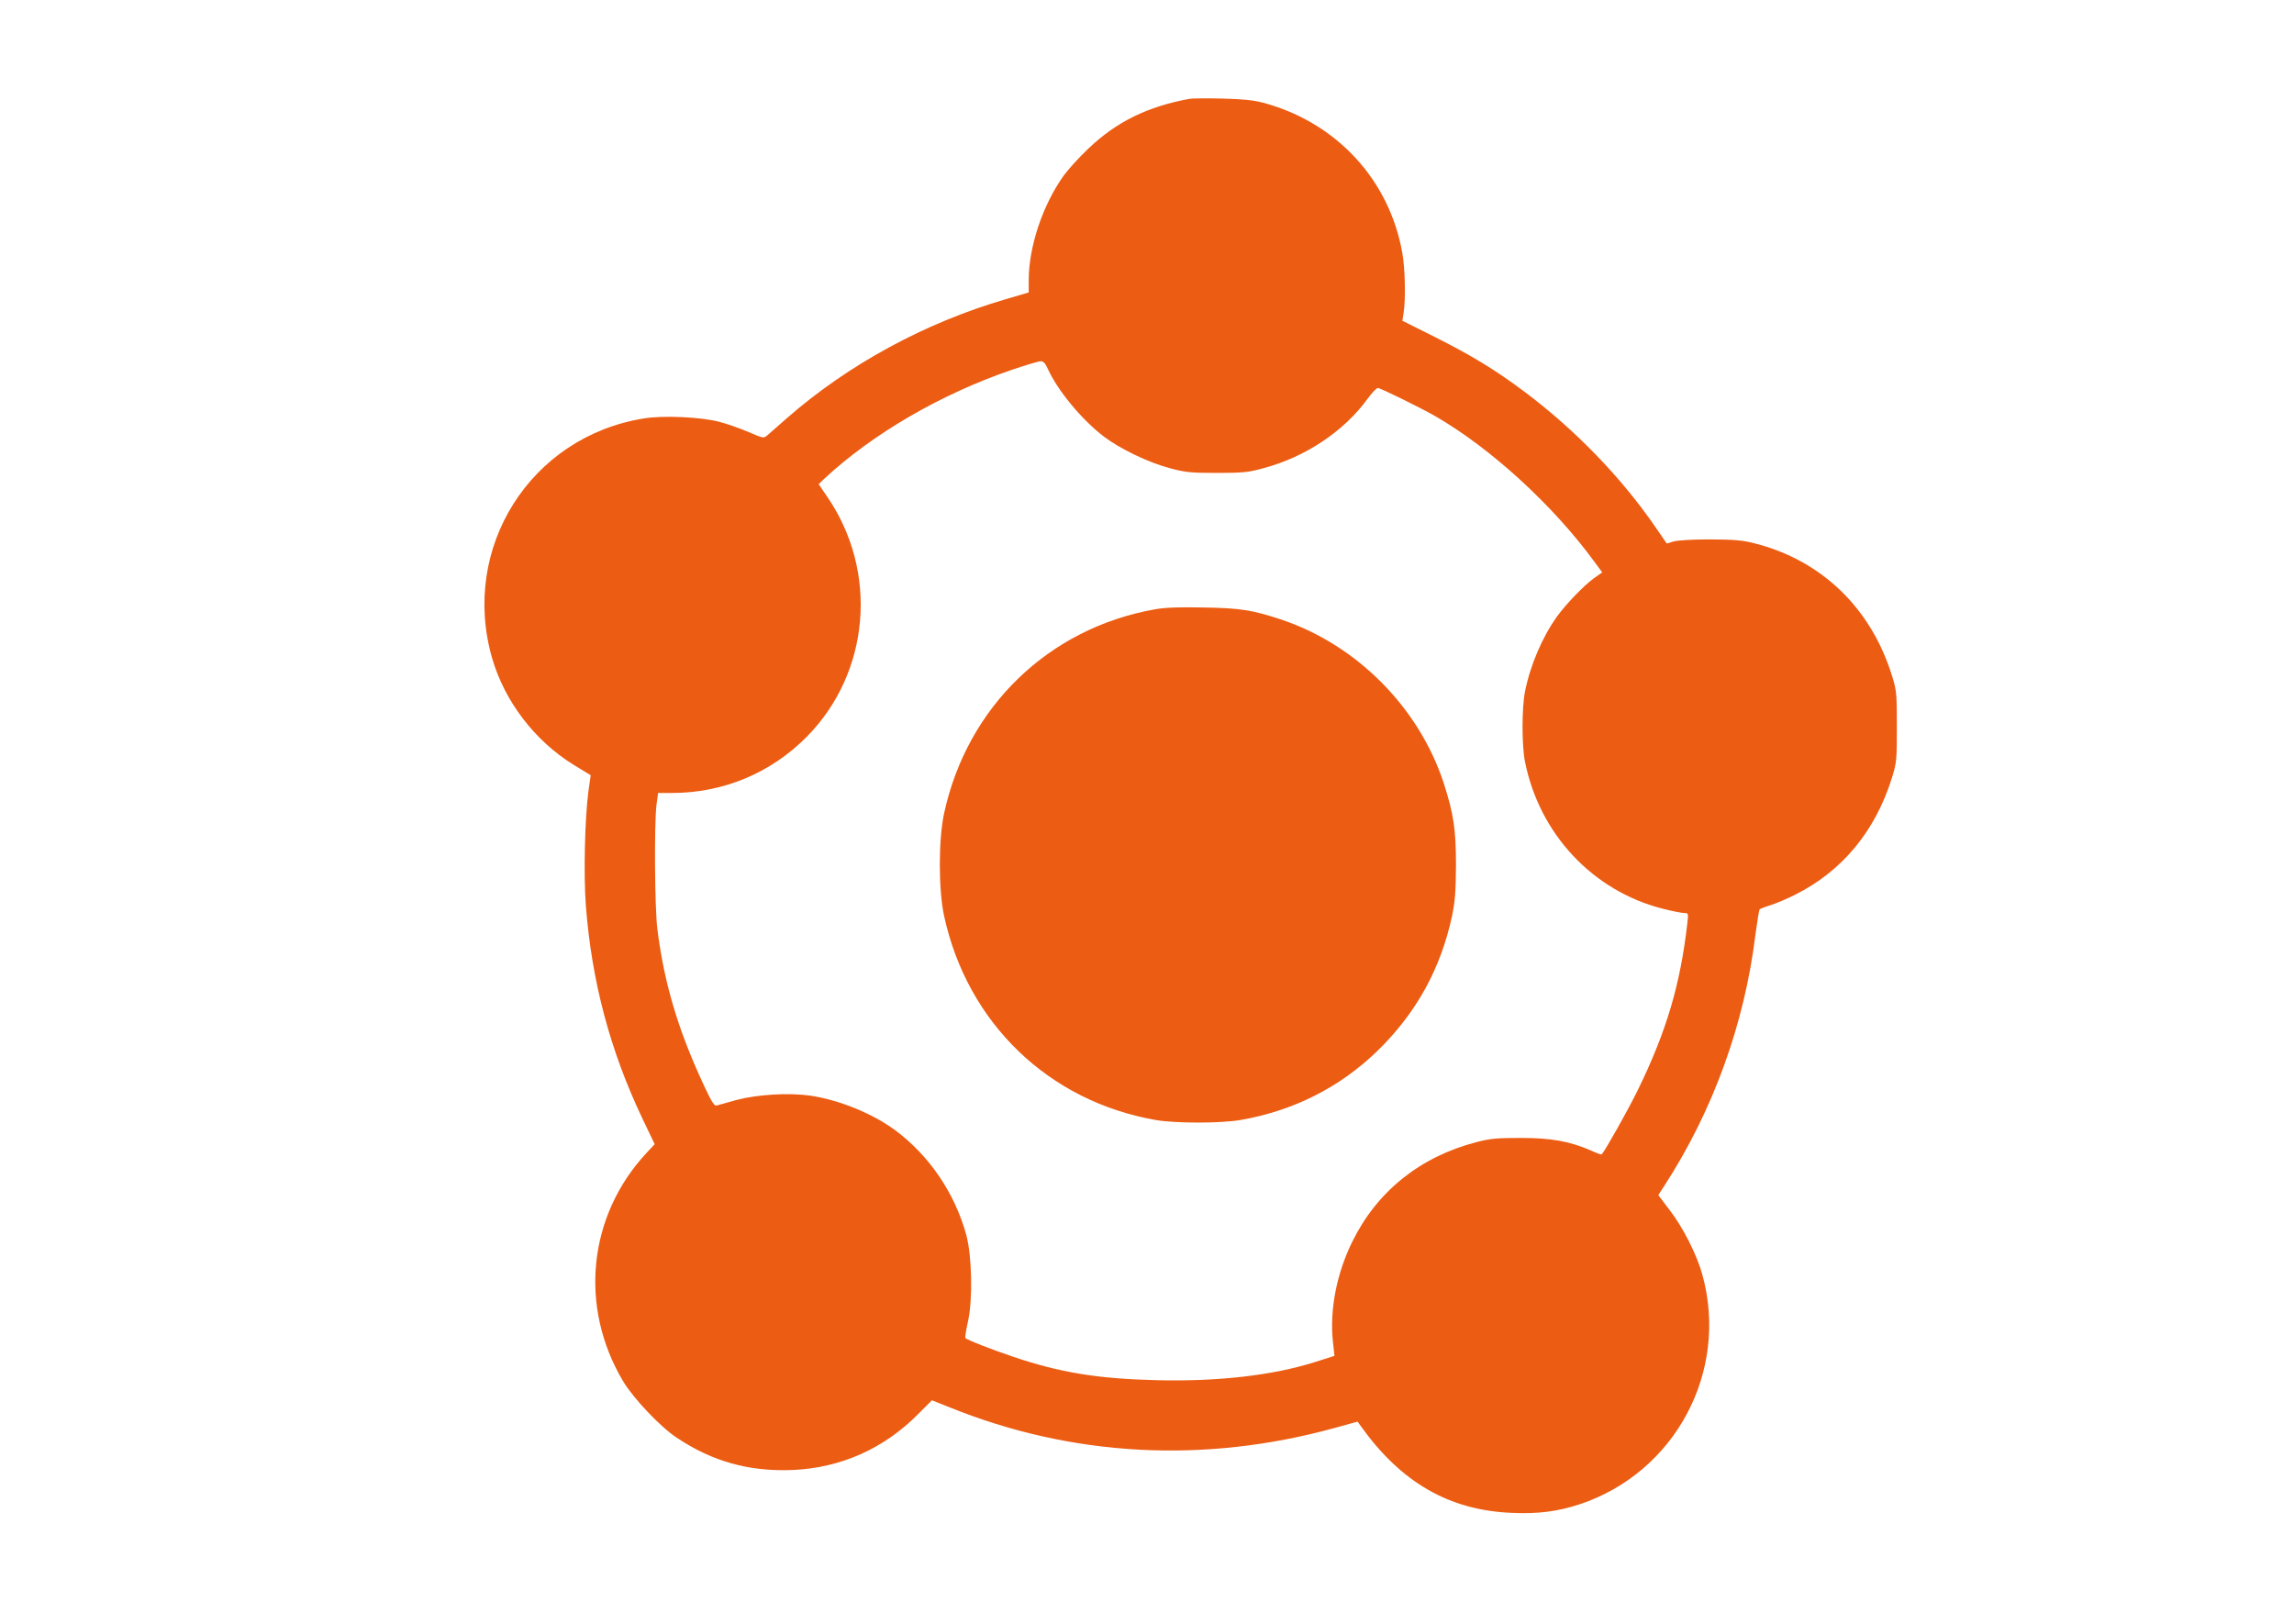
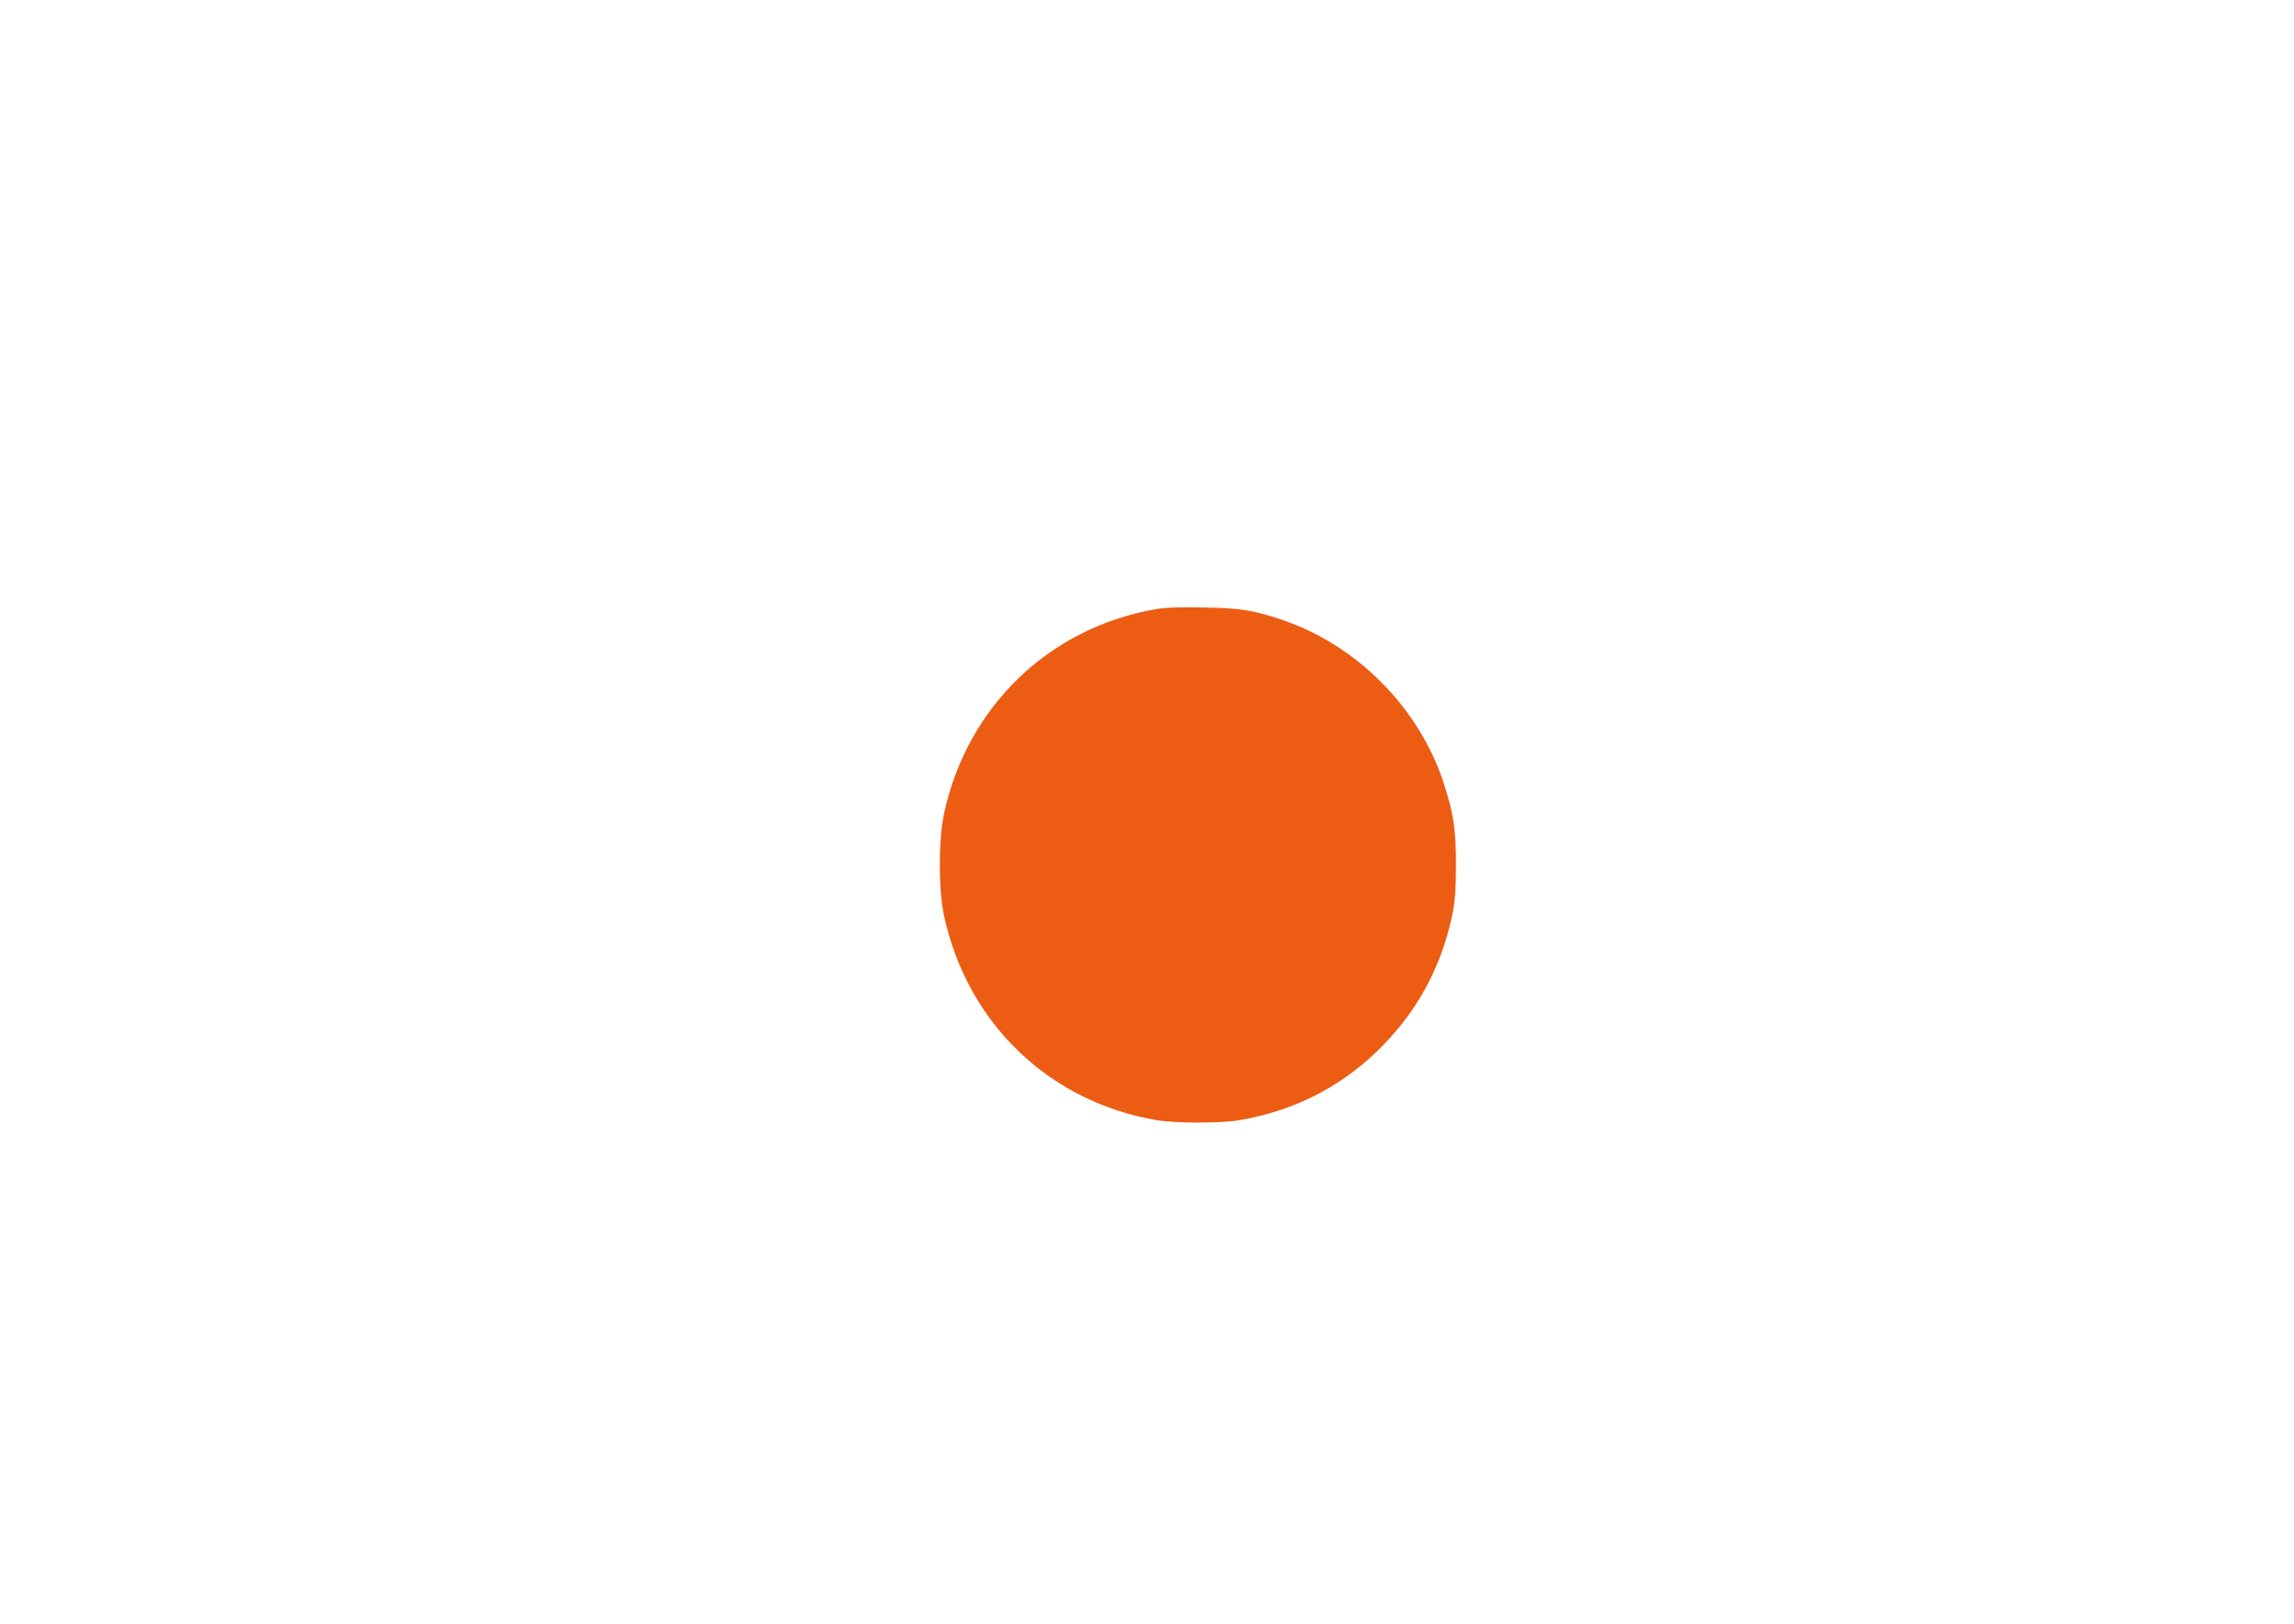
<svg xmlns="http://www.w3.org/2000/svg" width="1280" height="906" viewBox="0 0 1280 906" fill="none">
-   <path d="M664 55.1C640.4 59.4 623 67.9 607.2 83C602 87.9 595.9 94.7 593.5 98C581.7 114.6 574 137.7 574 156.5V163.2L561.4 166.9C516.1 180.1 473.3 203.4 439 233.4C434.3 237.5 429.5 241.7 428.3 242.8C426.1 244.7 426.1 244.7 417.7 241.1C413 239.1 405.7 236.5 401.4 235.4C391.2 232.7 370 231.7 359.3 233.5C296 243.6 256.8 305.7 274.6 367.3C281.6 391.5 298.5 413.5 320.1 426.8L329.6 432.6L328.3 441.8C326.3 457 325.6 488.3 326.9 505.5C330.2 547.9 340.5 586.6 358.7 624.7L365.3 638.5L360.9 643.2C328.1 678.3 322.9 729.2 347.7 770.8C353.3 780.2 368.4 796.2 377.5 802.2C397.5 815.6 418 821.3 442.4 820.3C469.1 819.1 493.2 808.4 512.2 789.2L520 781.4L529.8 785.3C598 812.9 671.6 816.9 744.5 796.9L757.5 793.3L759.5 796.1C781.9 827.3 808.6 842.7 843.1 844.2C858.2 844.9 869 843.5 881.5 839.4C934.7 821.7 964.8 765.4 949.9 711.4C946.9 700.4 939.2 685.1 931.8 675.5L925.3 666.9L928.8 661.5C955.8 619.8 973.4 571.4 979.5 521.5C980.5 514.1 981.5 507.7 981.9 507.4C982.2 507.1 985 506 988 505.1C991 504.1 997.1 501.6 1001.4 499.4C1027.9 486.2 1046.4 463.8 1055.7 433.9C1058.3 425.5 1058.4 423.9 1058.4 405.5C1058.4 387.1 1058.3 385.5 1055.7 377.1C1044 339.3 1016.3 312.6 979 303.2C972 301.4 967.5 301.1 954 301C944.4 301 935.9 301.5 933.7 302.2L930 303.3L924.1 294.7C904.7 266.4 878.9 239.8 850.5 218.5C834.2 206.3 821 198.3 800.5 188L782.5 179L783.2 174.5C784.4 166.6 784 150 782.5 141.4C775.4 100.5 745.8 68.4 705.1 57.4C699.4 55.9 693.7 55.3 682 55C673.5 54.8 665.4 54.9 664 55.1ZM584.6 205.7C590.1 217.9 603.5 234.1 615.9 243.6C625 250.5 640.6 258 652.5 261.2C661.4 263.6 664.3 263.9 679 263.9C693.6 263.9 696.6 263.6 705.2 261.2C728.4 255 749.9 240.7 763.1 222.5C765.5 219.2 768.1 216.5 768.8 216.5C770.2 216.5 792.8 227.6 800.8 232.2C831.7 250 866.7 282 889.8 313.7L894 319.4L889.2 322.8C883.5 327 873.8 337.1 868.8 344C860.6 355.4 853.8 371.3 850.9 386C849.1 395 849.1 416 850.9 425C858.9 465.3 888.7 497.2 927.8 507.1C933 508.4 938.4 509.5 939.7 509.5C942.1 509.5 942.1 509.6 941.5 515.2C937.6 549.3 929.9 575.4 914 608C908.6 619.1 895.6 642.2 893.7 644.2C893.5 644.4 890.9 643.5 887.9 642.1C876 636.9 865.8 635 848.5 635C834.9 635 831.1 635.4 823.6 637.4C792.2 645.6 768.2 665 754.5 693C745.8 710.7 741.9 730.9 743.7 748.3L744.6 756.6L733.6 760.1C710.1 767.5 679.9 771 645.7 770.2C612.6 769.4 591.6 766 565.3 757.1C553.1 753 539.1 747.5 538.6 746.6C538.4 746.3 539.1 741.9 540.2 737C542.8 724.8 542.3 700.8 539.2 689.3C532.9 666 518.6 644.9 499.5 630.7C486.9 621.4 468.3 613.8 452.1 611.4C440.3 609.7 422.9 610.7 411 613.8C405.8 615.2 400.8 616.6 399.9 616.9C398.7 617.4 397.2 615.2 393.2 606.6C378.5 575.3 370.6 548.9 366.8 518.5C365.3 506.7 365 459.9 366.3 449.2L367.2 442.5H375C403.5 442.5 430.1 431.4 450.1 411.2C485.5 375.4 490.3 319 461.5 277.1L456.8 270.2L460.1 267C487 242 525.2 219.8 564.5 206.4C572.2 203.8 579.4 201.6 580.6 201.6C582.1 201.5 583.2 202.6 584.6 205.7Z" fill="#EC5C13" />
  <path d="M644.5 340C585.1 350.5 539.7 394.4 526.8 453.8C523.6 468.5 523.6 496.5 526.8 511.2C539.8 570.9 585.1 614.6 644.9 625C655.8 626.9 681.2 626.9 692.1 625C721.6 619.9 747.4 606.9 768.4 586.6C790.2 565.4 803.8 540.8 810.2 511.2C811.9 502.9 812.3 497.6 812.4 483C812.4 462.7 811.1 454.2 805.5 436.8C791.6 394.6 756.8 359.6 714.5 345.6C698.7 340.4 691.9 339.3 671.5 339C658.1 338.7 650.1 339 644.5 340Z" fill="#EC5C13" />
</svg>